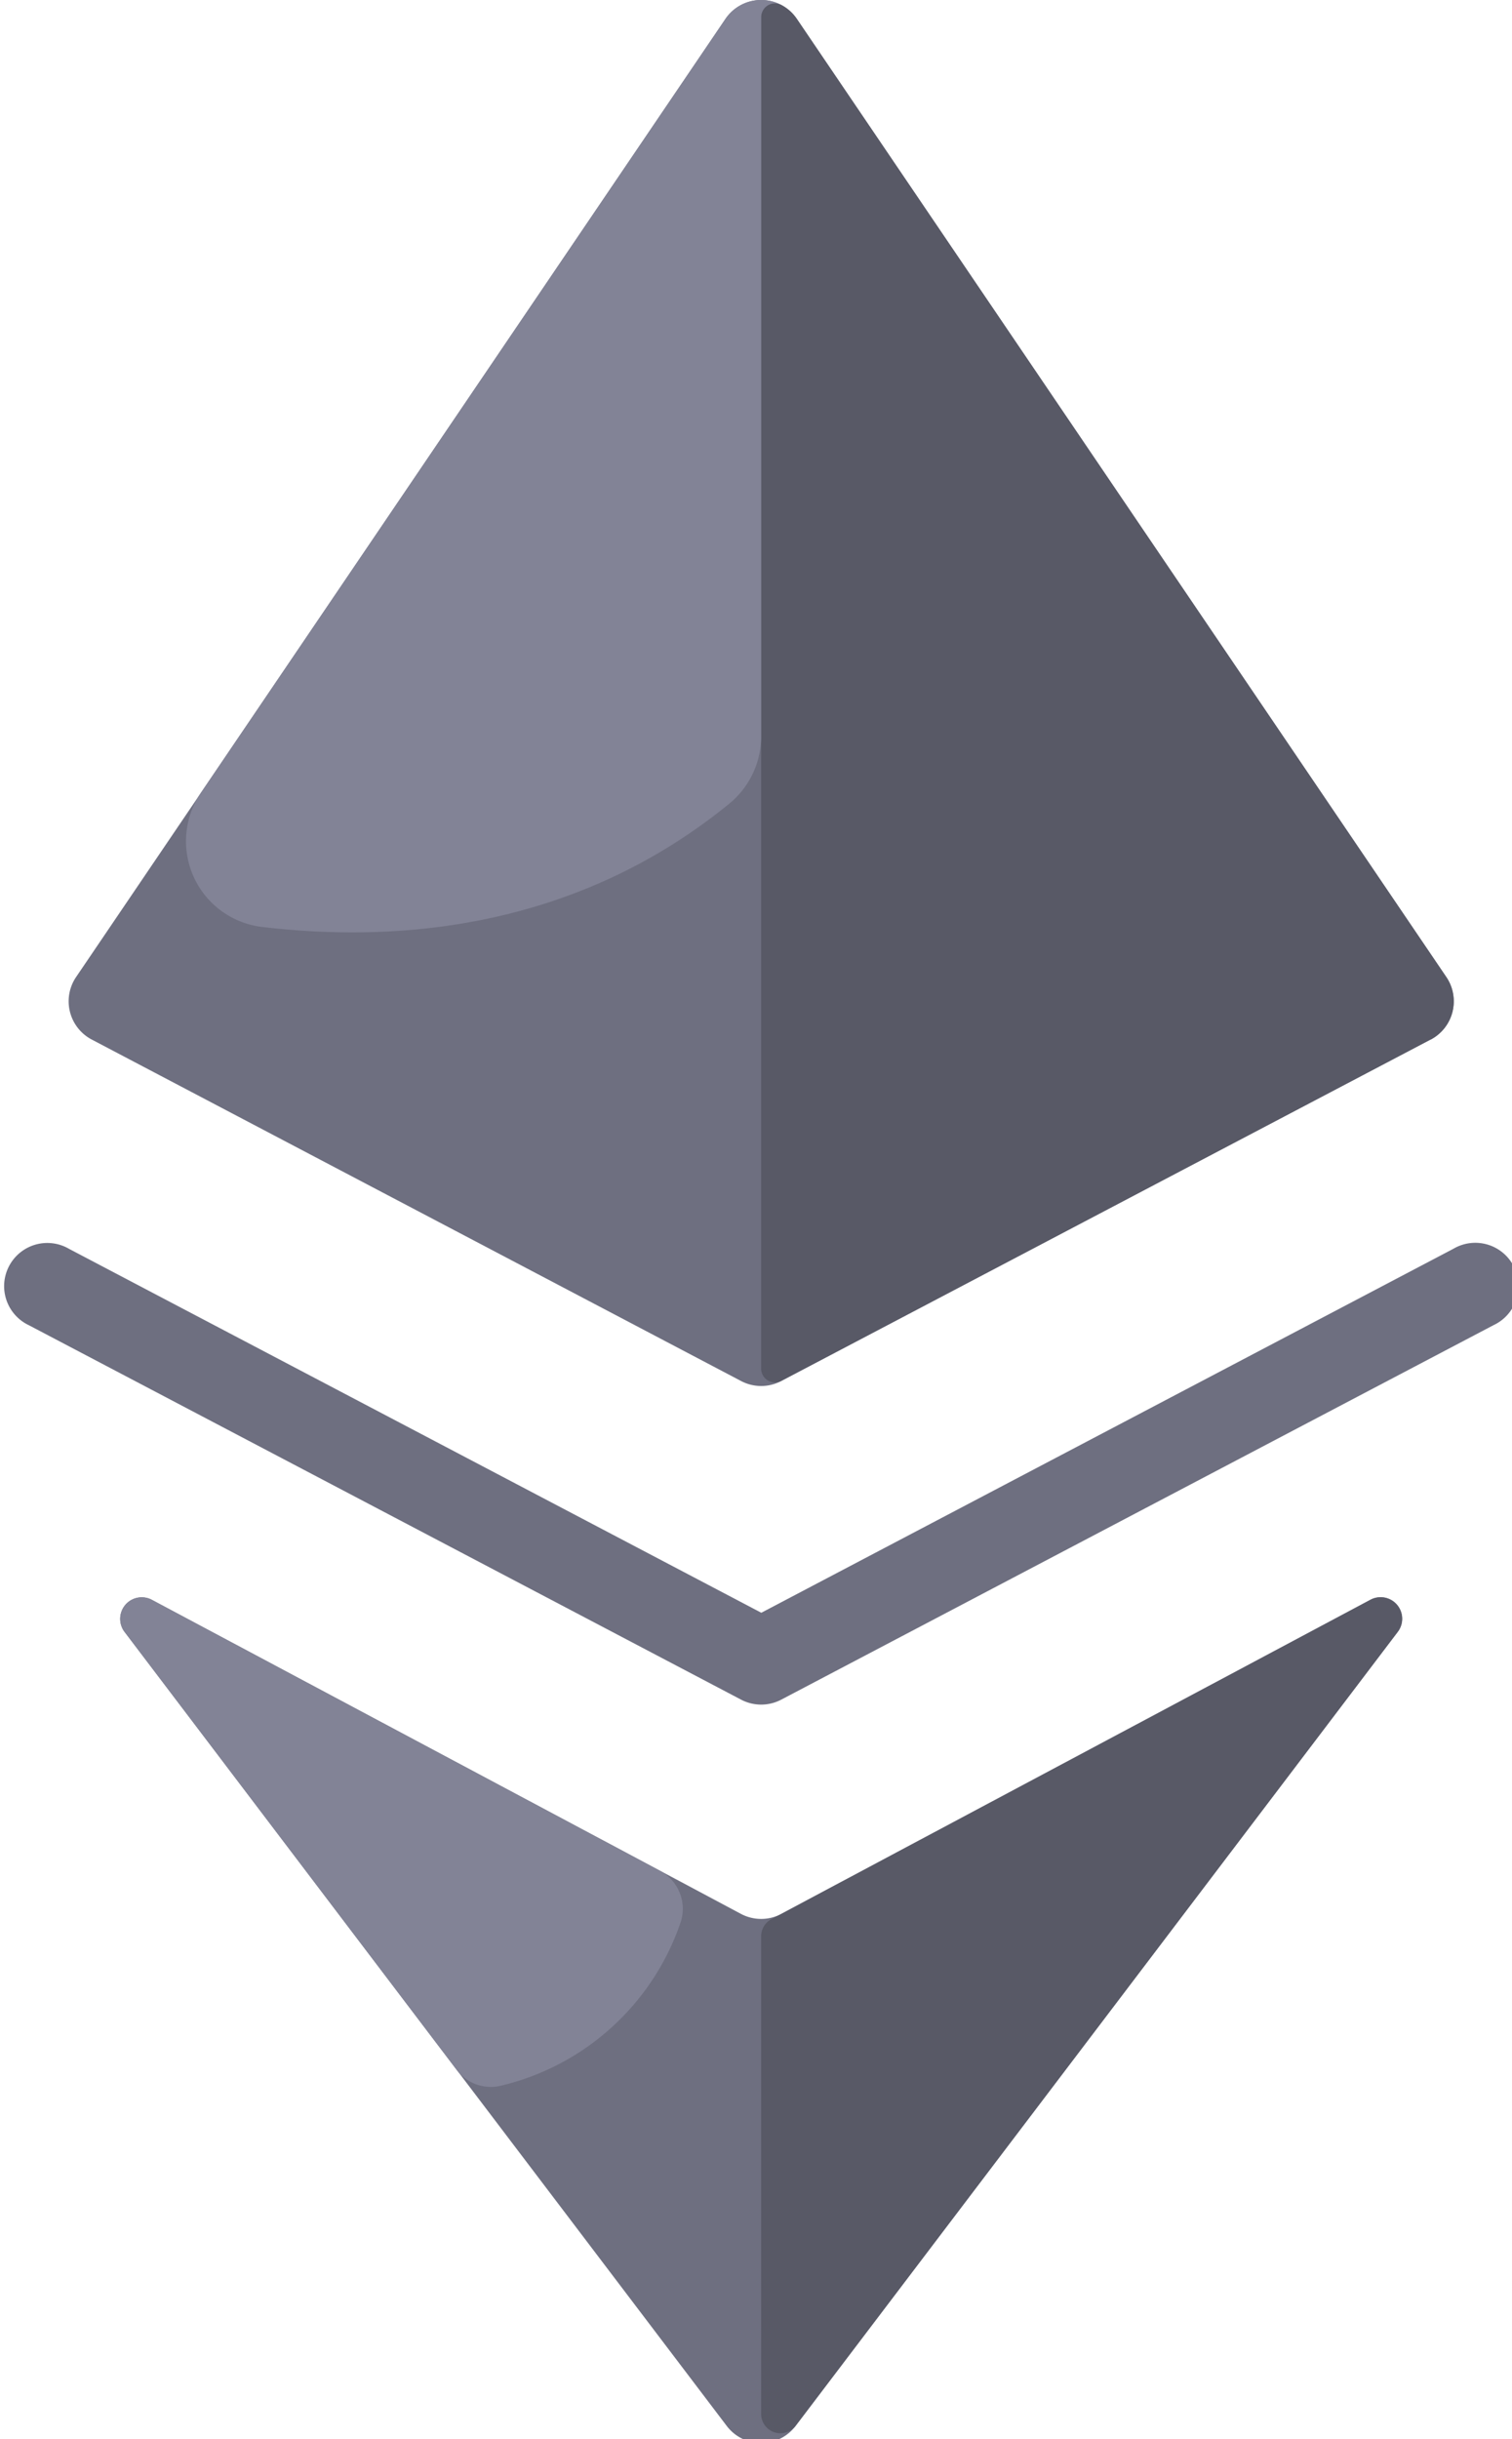
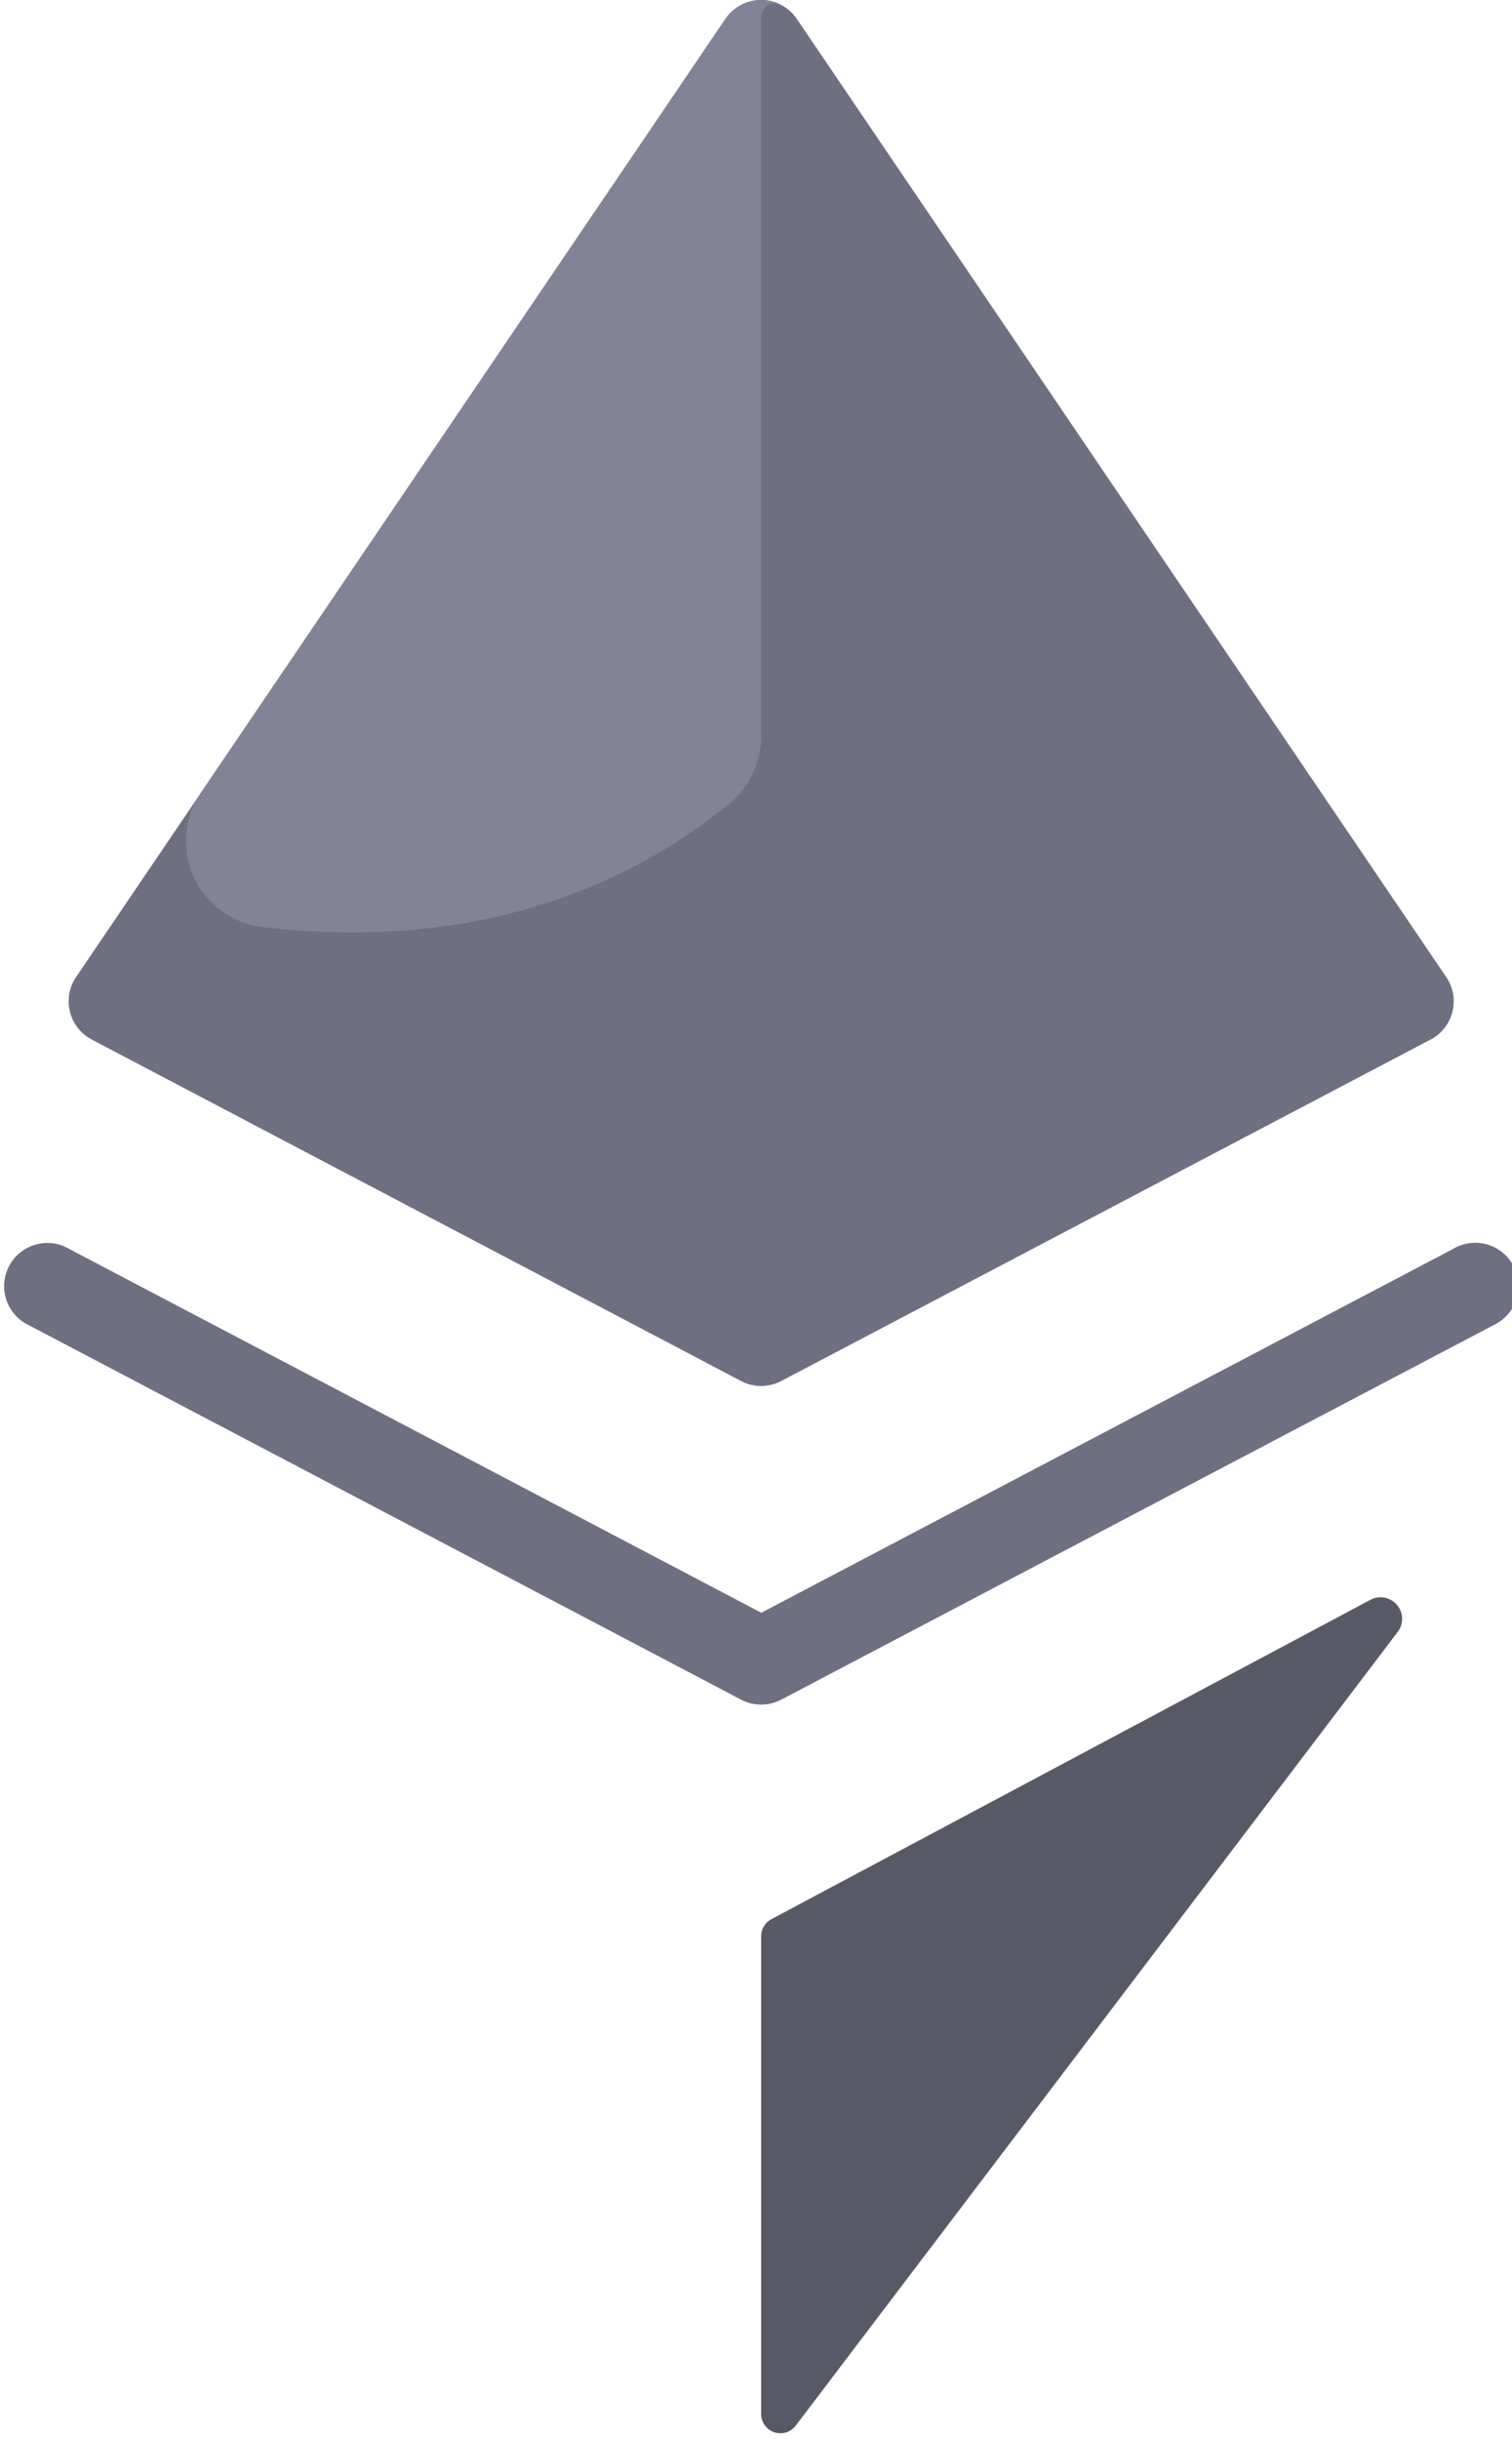
<svg xmlns="http://www.w3.org/2000/svg" xmlns:ns1="http://sodipodi.sourceforge.net/DTD/sodipodi-0.dtd" xmlns:ns2="http://www.inkscape.org/namespaces/inkscape" width="13.124mm" height="21.158mm" viewBox="0 0 13.124 21.158" version="1.1" id="svg5" ns1:docname="2.svg" ns2:version="1.1.1 (3bf5ae0d25, 2021-09-20)">
  <ns1:namedview id="namedview7" pagecolor="#505050" bordercolor="#eeeeee" borderopacity="1" ns2:pageshadow="0" ns2:pageopacity="0" ns2:pagecheckerboard="0" ns2:document-units="mm" showgrid="false" ns2:zoom="0.49887767" ns2:cx="-321.72216" ns2:cy="-53.119235" ns2:window-width="1920" ns2:window-height="1057" ns2:window-x="-8" ns2:window-y="-8" ns2:window-maximized="1" ns2:current-layer="layer1" fit-margin-top="0" fit-margin-left="0" fit-margin-right="0" fit-margin-bottom="0" />
  <defs id="defs2" />
  <g ns2:label="Layer 1" ns2:groupmode="layer" id="layer1" transform="translate(-88.372,-40.866)">
    <g id="_2" data-name="2" transform="matrix(0.265,0,0,0.265,65.565,40.866)">
-       <path id="Path_56590" data-name="Path 56590" d="m 149.279,296.963 -19.724,25.992 a 1.414,1.414 0 0 1 -2.251,0 L 107.58,296.963 a 0.706,0.706 0 0 1 0.894,-1.051 l 19.291,10.278 a 1.412,1.412 0 0 0 1.315,0.007 l 19.3,-10.285 a 0.706,0.706 0 0 1 0.899,1.051 z" transform="translate(-17.434,-243.546)" fill="#6e6f80" />
      <path id="Path_56591" data-name="Path 56591" d="m 247.105,296.963 -19.732,26 a 0.631,0.631 0 0 1 -1.117,-0.406 v -15.634 a 0.633,0.633 0 0 1 0.335,-0.558 l 19.62,-10.453 a 0.706,0.706 0 0 1 0.894,1.051 z" transform="translate(-115.261,-243.546)" fill="#585966" />
      <path id="Path_56592" data-name="Path 56592" d="m 142.511,34.028 -21.27,11.178 a 1.41,1.41 0 0 1 -1.315,0 L 98.656,34.028 a 1.415,1.415 0 0 1 -0.512,-2.045 l 21.27,-31.361 a 1.413,1.413 0 0 1 2.338,0 l 21.272,31.363 a 1.415,1.415 0 0 1 -0.512,2.045 z" transform="translate(-9.588,-0.002)" fill="#6e6f80" />
-       <path id="Path_56593" data-name="Path 56593" d="M 248.183,34.523 226.907,45.7 a 0.452,0.452 0 0 1 -0.651,-0.41 V 1.064 A 0.451,0.451 0 0 1 226.9,0.65 1.4,1.4 0 0 1 227.426,1.116 L 248.7,32.479 a 1.415,1.415 0 0 1 -0.512,2.045 z" transform="translate(-115.261,-0.497)" fill="#585966" />
      <path id="Path_56594" data-name="Path 56594" d="M 110.338,245.3 87.011,233.045 a 1.414,1.414 0 1 1 1.316,-2.5 L 111,242.456 133.669,230.542 a 1.414,1.414 0 1 1 1.315,2.5 L 111.653,245.3 a 1.414,1.414 0 0 1 -1.315,0 z" transform="translate(0,-189.667)" fill="#6e6f80" />
      <g id="Group_42732" data-name="Group 42732" transform="translate(89.996)">
-         <path id="Path_56595" data-name="Path 56595" d="m 139.08,0.131 a 0.454,0.454 0 0 0 -0.594,0.436 v 23.548 a 2.845,2.845 0 0 1 -1.055,2.2 c -4.378,3.568 -9.763,4.684 -15.306,4.024 a 2.825,2.825 0 0 1 -1.988,-4.393 L 137.316,0.62 a 1.412,1.412 0 0 1 1.764,-0.49 z" transform="translate(-117.487)" fill="#828396" />
-         <path id="Path_56596" data-name="Path 56596" d="m 125.783,306.489 a 8.223,8.223 0 0 1 -5.91,5.333 1.4,1.4 0 0 1 -1.42,-0.528 l -10.875,-14.331 a 0.706,0.706 0 0 1 0.894,-1.051 l 16.639,8.866 a 1.41,1.41 0 0 1 0.672,1.711 z" transform="translate(-107.429,-243.545)" fill="#828396" />
+         <path id="Path_56595" data-name="Path 56595" d="m 139.08,0.131 a 0.454,0.454 0 0 0 -0.594,0.436 v 23.548 a 2.845,2.845 0 0 1 -1.055,2.2 c -4.378,3.568 -9.763,4.684 -15.306,4.024 a 2.825,2.825 0 0 1 -1.988,-4.393 L 137.316,0.62 a 1.412,1.412 0 0 1 1.764,-0.49 " transform="translate(-117.487)" fill="#828396" />
      </g>
    </g>
  </g>
</svg>